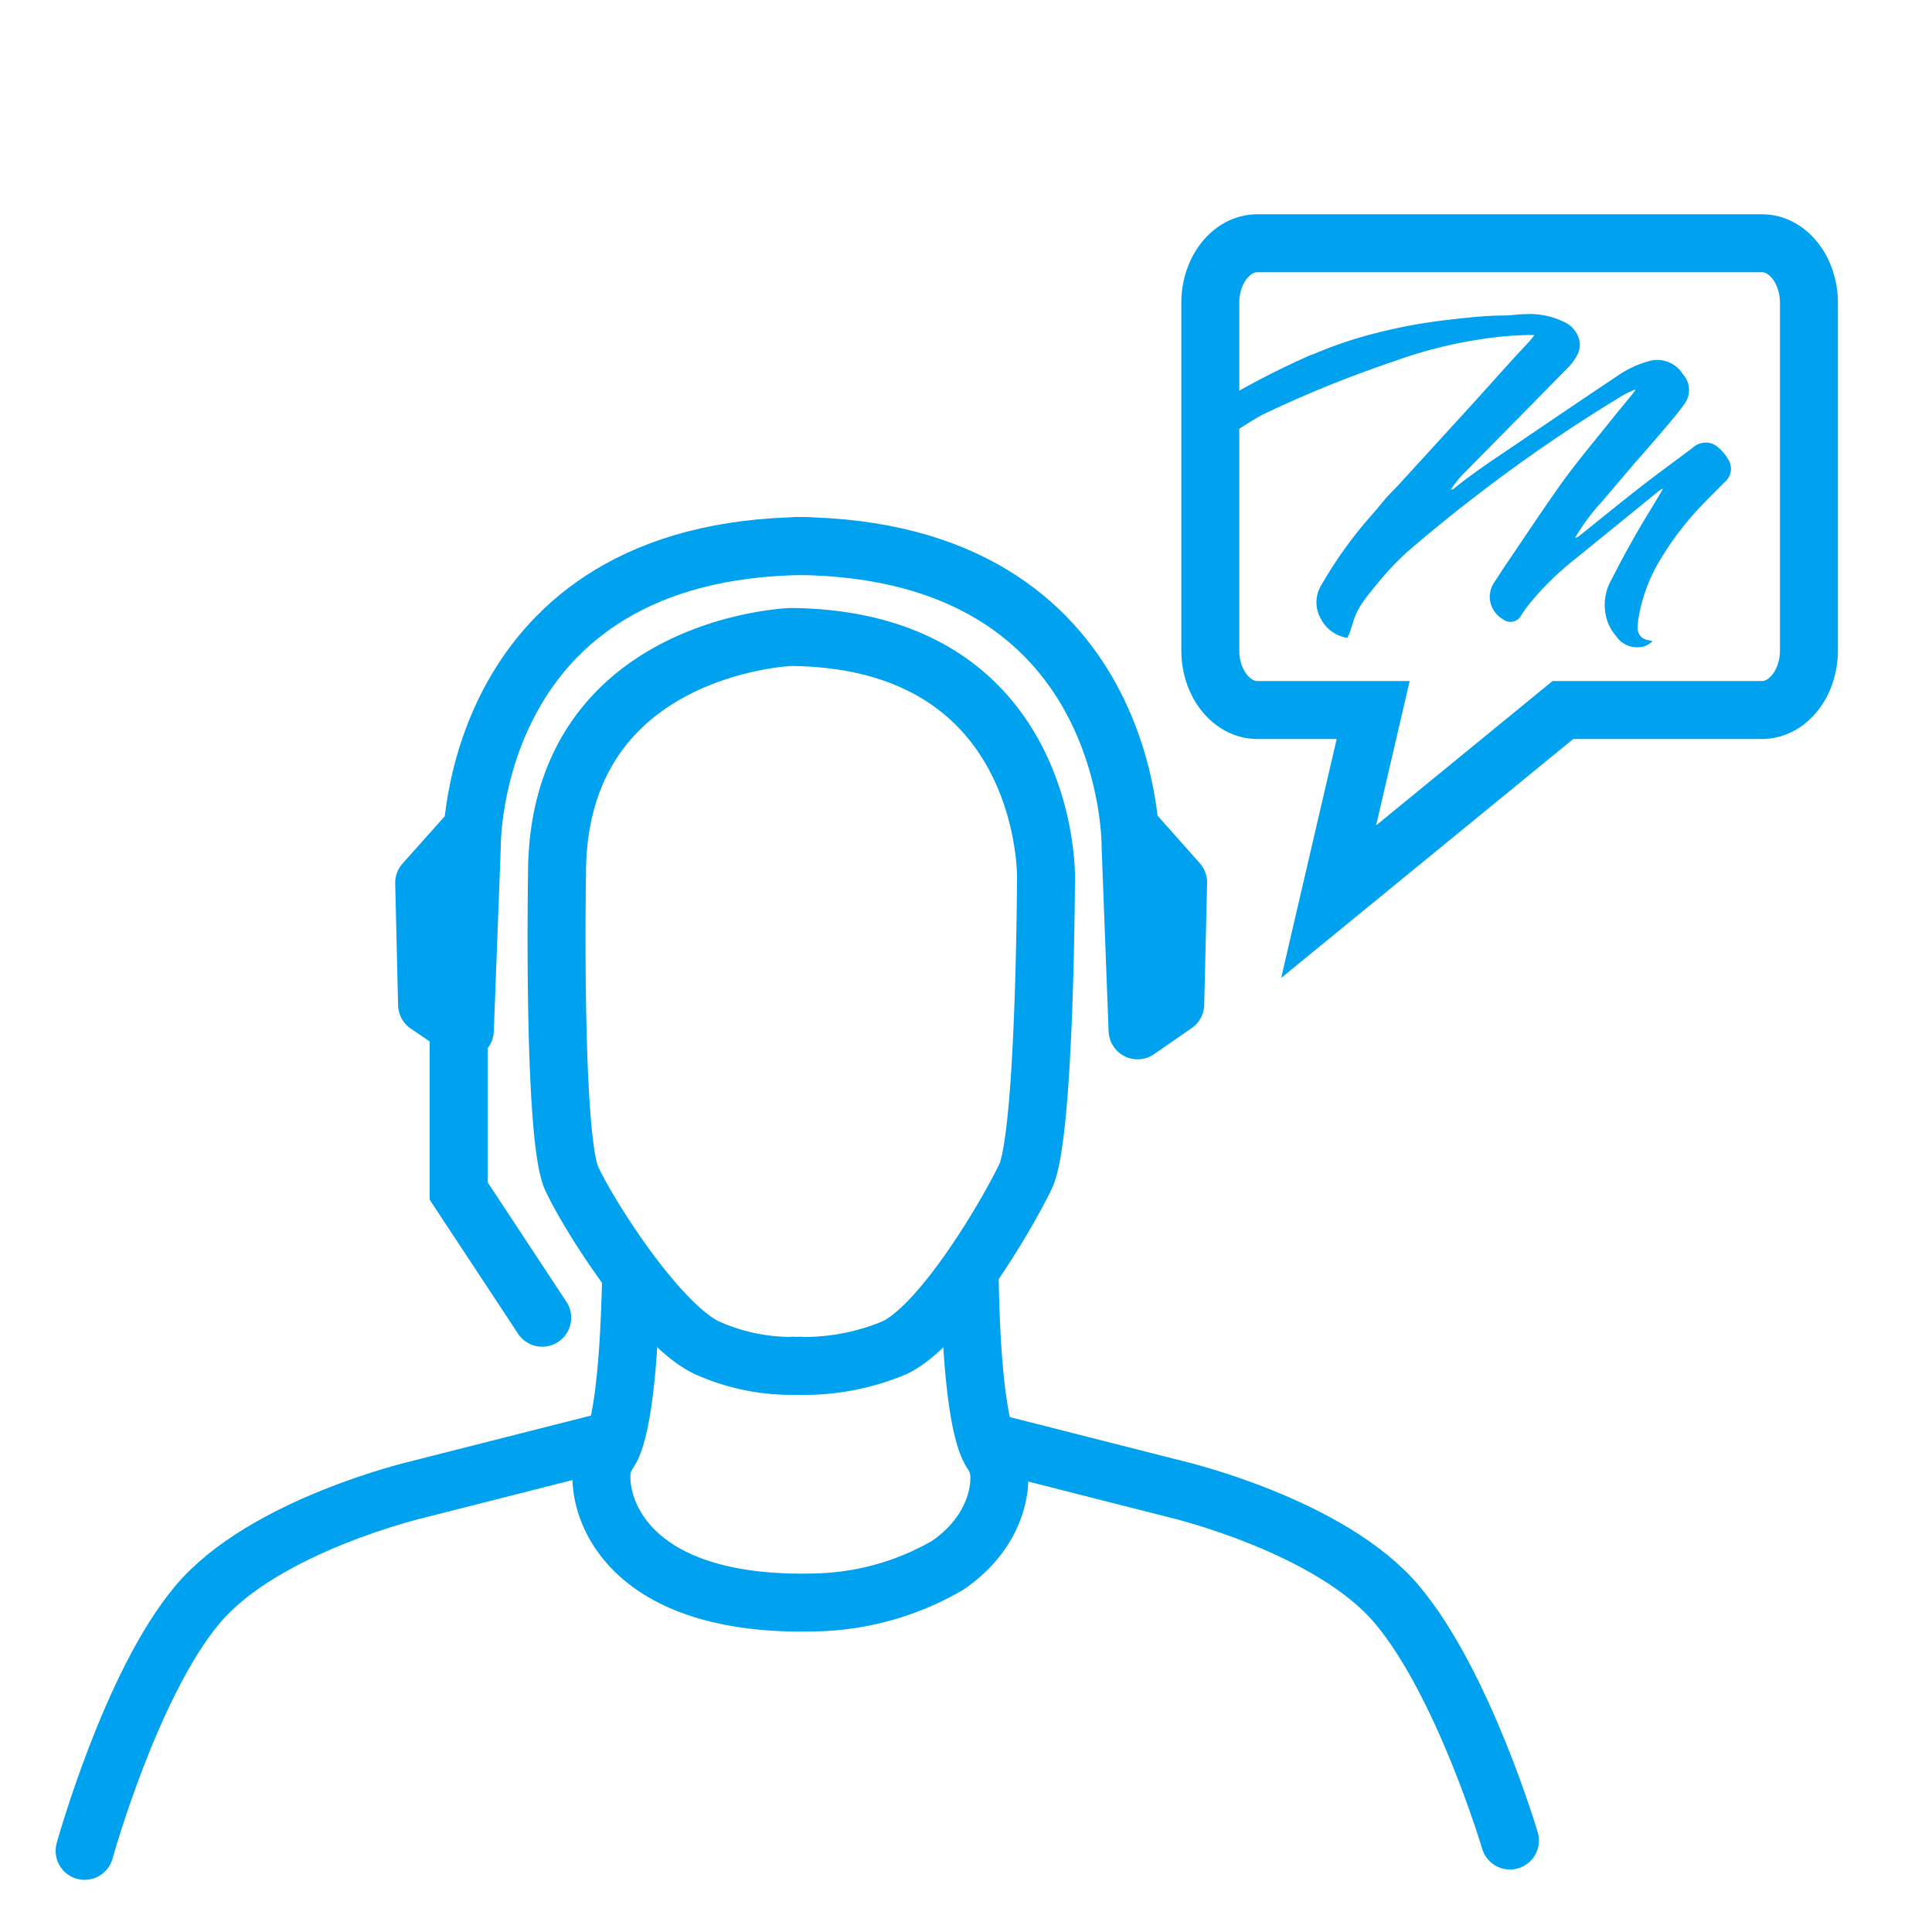
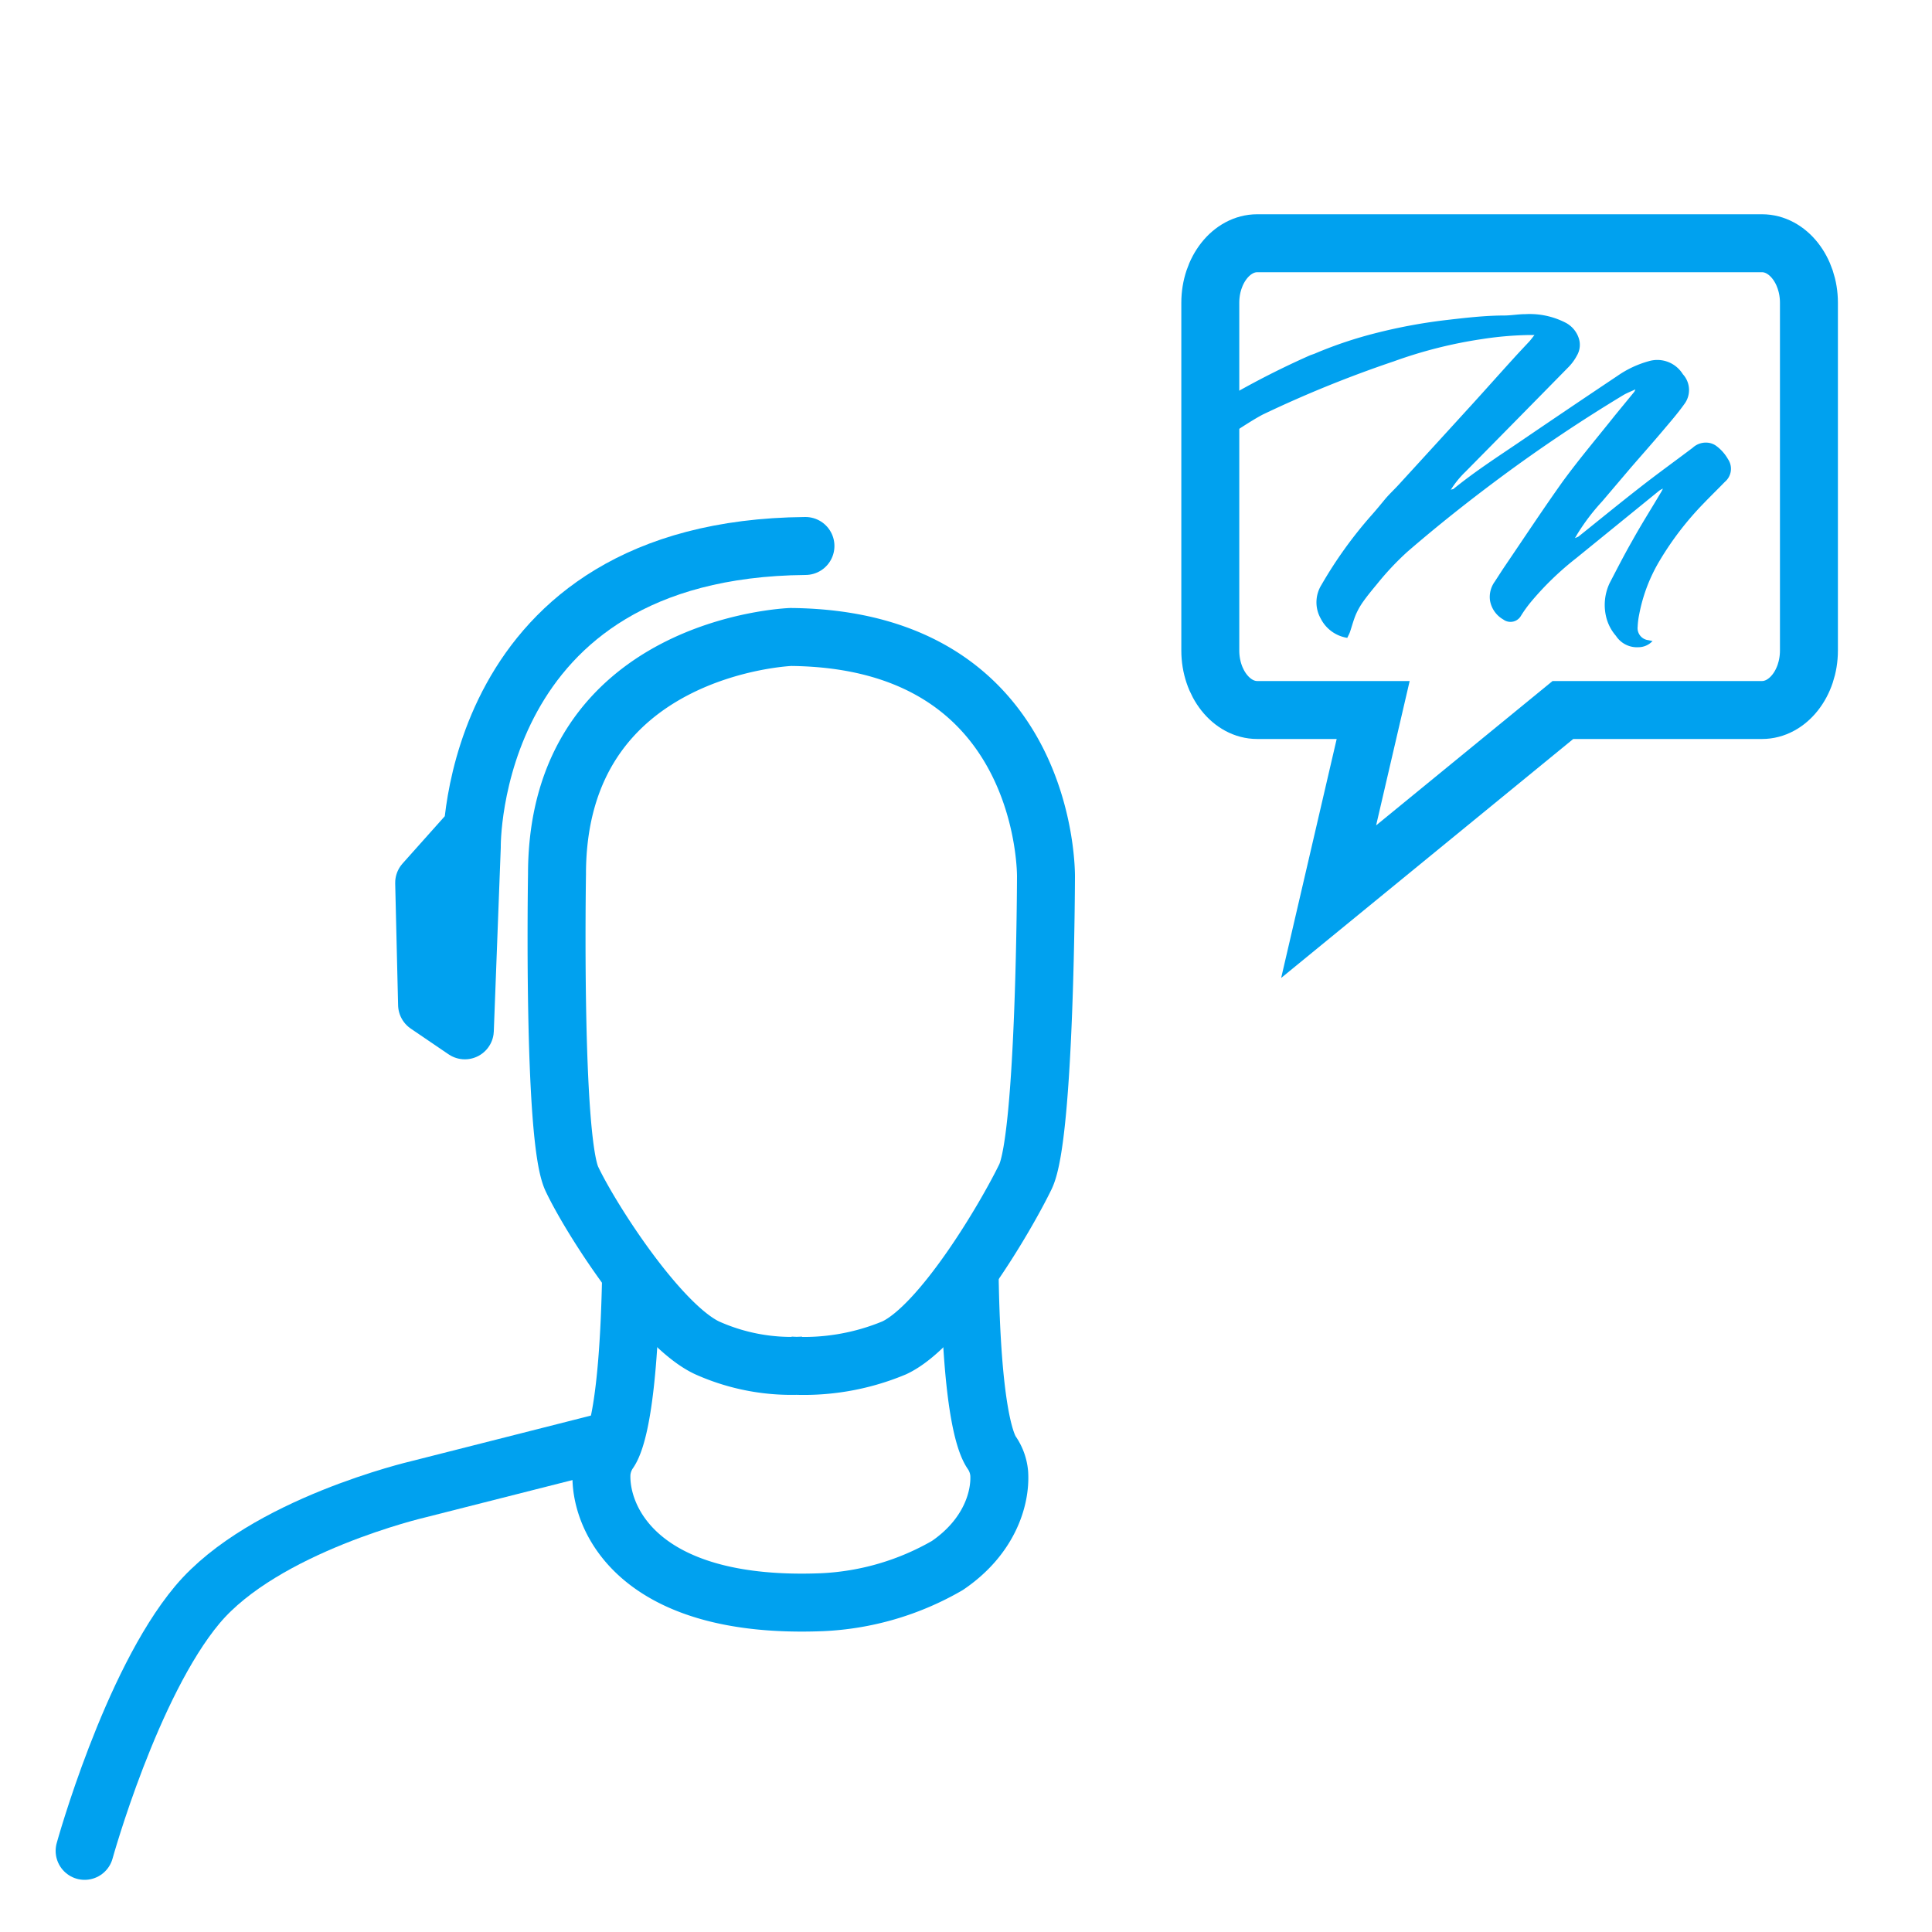
<svg xmlns="http://www.w3.org/2000/svg" id="Layer_1" data-name="Layer 1" viewBox="0 0 200 200">
  <defs>
    <style>.cls-1,.cls-2,.cls-4{fill:none;stroke:#00a1ef;stroke-width:6px;}.cls-1,.cls-4{stroke-linecap:round;}.cls-1{stroke-linejoin:round;}.cls-2,.cls-4{stroke-miterlimit:10;}.cls-3{fill:#00a1ef;}</style>
  </defs>
  <path class="cls-1" d="M100.38,132.14c.22,13.5,1.59,17.21,2.27,18.22a4.47,4.47,0,0,1,.79,2.19c.15,2.54-1,6.54-5.37,9.51a28.43,28.43,0,0,1-13,3.8c-19.21.75-23.06-8.87-22.8-13.41a4.49,4.49,0,0,1,.8-2.19c.67-1,2-4.72,2.26-18.22" />
-   <path class="cls-1" d="M156.31,190.53s-4.8-16.21-11.68-24.41-22.82-11.94-22.82-11.94L103,149.4" />
  <path class="cls-1" d="M62.1,149.4l-18.84,4.78s-15.93,3.71-22.83,11.94S8.76,191.6,8.76,191.6" />
  <path class="cls-2" d="M83.2,141.36a21.35,21.35,0,0,1-10-1.83c-4.94-2.31-12-13.26-14-17.49S57.66,90.5,57.66,90.5c0-23.68,24.2-24.56,24.2-24.56,26.8.25,26.42,24.83,26.42,24.83s-.07,26.81-2.13,31.05-8.64,15.4-13.58,17.71a24.33,24.33,0,0,1-10.8,1.83" />
  <path class="cls-2" d="M130.15,73.5h12l-4.61,19.84L161.79,73.5H182.4c2.67,0,4.86-2.77,4.86-6.16v-36c0-3.39-2.19-6.16-4.86-6.16H130.15c-2.67,0-4.86,2.77-4.86,6.16v36C125.29,70.73,127.48,73.5,130.15,73.5Z" />
  <path class="cls-3" d="M130.73,42.91a121.52,121.52,0,0,1,13.55-5.5,47.19,47.19,0,0,1,9.15-2.31,35.26,35.26,0,0,1,4.93-.42c.14,0,.28,0,.49,0-.21.26-.36.47-.53.66-.56.6-1.13,1.2-1.68,1.81-1.42,1.56-2.82,3.14-4.24,4.7q-3.81,4.18-7.63,8.35c-.47.51-1,1-1.42,1.51s-.88,1.07-1.34,1.59a44.16,44.16,0,0,0-5.21,7.24,3.41,3.41,0,0,0-.08,3.49,3.72,3.72,0,0,0,2.75,2c.1-.21.2-.39.27-.58.2-.59.36-1.21.6-1.79a7.41,7.41,0,0,1,.79-1.4c.44-.62.93-1.21,1.42-1.8a29.2,29.2,0,0,1,3.14-3.34c3.11-2.69,6.33-5.24,9.63-7.69q6.15-4.56,12.71-8.52c.4-.24.84-.4,1.26-.6h0a1.12,1.12,0,0,1-.11.25c-.66.81-1.33,1.62-2,2.44-1.82,2.29-3.72,4.53-5.44,6.89-2,2.81-3.92,5.72-5.87,8.59-.39.57-.76,1.16-1.14,1.74a2.7,2.7,0,0,0-.49,1.91,2.8,2.8,0,0,0,1.38,2,1.25,1.25,0,0,0,1.84-.4,13.34,13.34,0,0,1,1.09-1.5,30.87,30.87,0,0,1,4.62-4.45l8.61-7a3.11,3.11,0,0,1,.37-.2c-.11.21-.14.29-.19.36-1,1.69-2.06,3.36-3,5.06-.82,1.43-1.57,2.9-2.33,4.36a5.3,5.3,0,0,0-.35,3.55,4.65,4.65,0,0,0,1,1.91A2.6,2.6,0,0,0,169.63,67a2,2,0,0,0,1.44-.64l-.43-.09a1.25,1.25,0,0,1-1.11-1.39,8,8,0,0,1,.16-1.28A17,17,0,0,1,171.83,58a31.86,31.86,0,0,1,4.55-5.91c.72-.75,1.46-1.47,2.18-2.21a1.77,1.77,0,0,0,.32-2.35,4.4,4.4,0,0,0-1.27-1.41,1.81,1.81,0,0,0-.72-.28,2,2,0,0,0-1.66.51c-1.83,1.38-3.69,2.72-5.49,4.13-2.13,1.66-4.22,3.37-6.33,5.06a2.56,2.56,0,0,1-.37.16c.11-.18.16-.26.2-.34a21.87,21.87,0,0,1,2.61-3.45l3-3.53c1.1-1.27,2.22-2.53,3.3-3.81.75-.89,1.52-1.77,2.19-2.71a2.42,2.42,0,0,0-.13-3.12,3.11,3.11,0,0,0-3.53-1.35,10.56,10.56,0,0,0-3.24,1.52q-5.19,3.47-10.37,7c-2.25,1.52-4.52,3-6.64,4.73,0,0-.12,0-.25.07a10.06,10.06,0,0,1,1.54-1.89q5.36-5.43,10.7-10.87a5.16,5.16,0,0,0,.82-1.14,2.19,2.19,0,0,0,.18-1.84A2.8,2.8,0,0,0,162,33.37a8.13,8.13,0,0,0-4.09-.85c-.71,0-1.42.13-2.13.14-2.09,0-4.16.25-6.23.49a55.93,55.93,0,0,0-7,1.3,43.24,43.24,0,0,0-6.34,2.11c-.15.07-.32.12-.59.22a88,88,0,0,0-11.46,6.12l1.11,3.53S129,43.81,130.73,42.91Z" />
-   <path class="cls-1" d="M82.5,56.52c35,.31,34.54,31.14,34.54,31.14l.72,19,3.9-2.7.3-12.61-4.8-5.4" />
  <path class="cls-1" d="M83.38,56.52c-35,.31-34.54,31.14-34.54,31.14l-.72,19L44.21,104l-.3-12.61L48.72,86" />
-   <polyline class="cls-4" points="56.13 136.41 47.48 123.29 47.48 102.64" />
</svg>